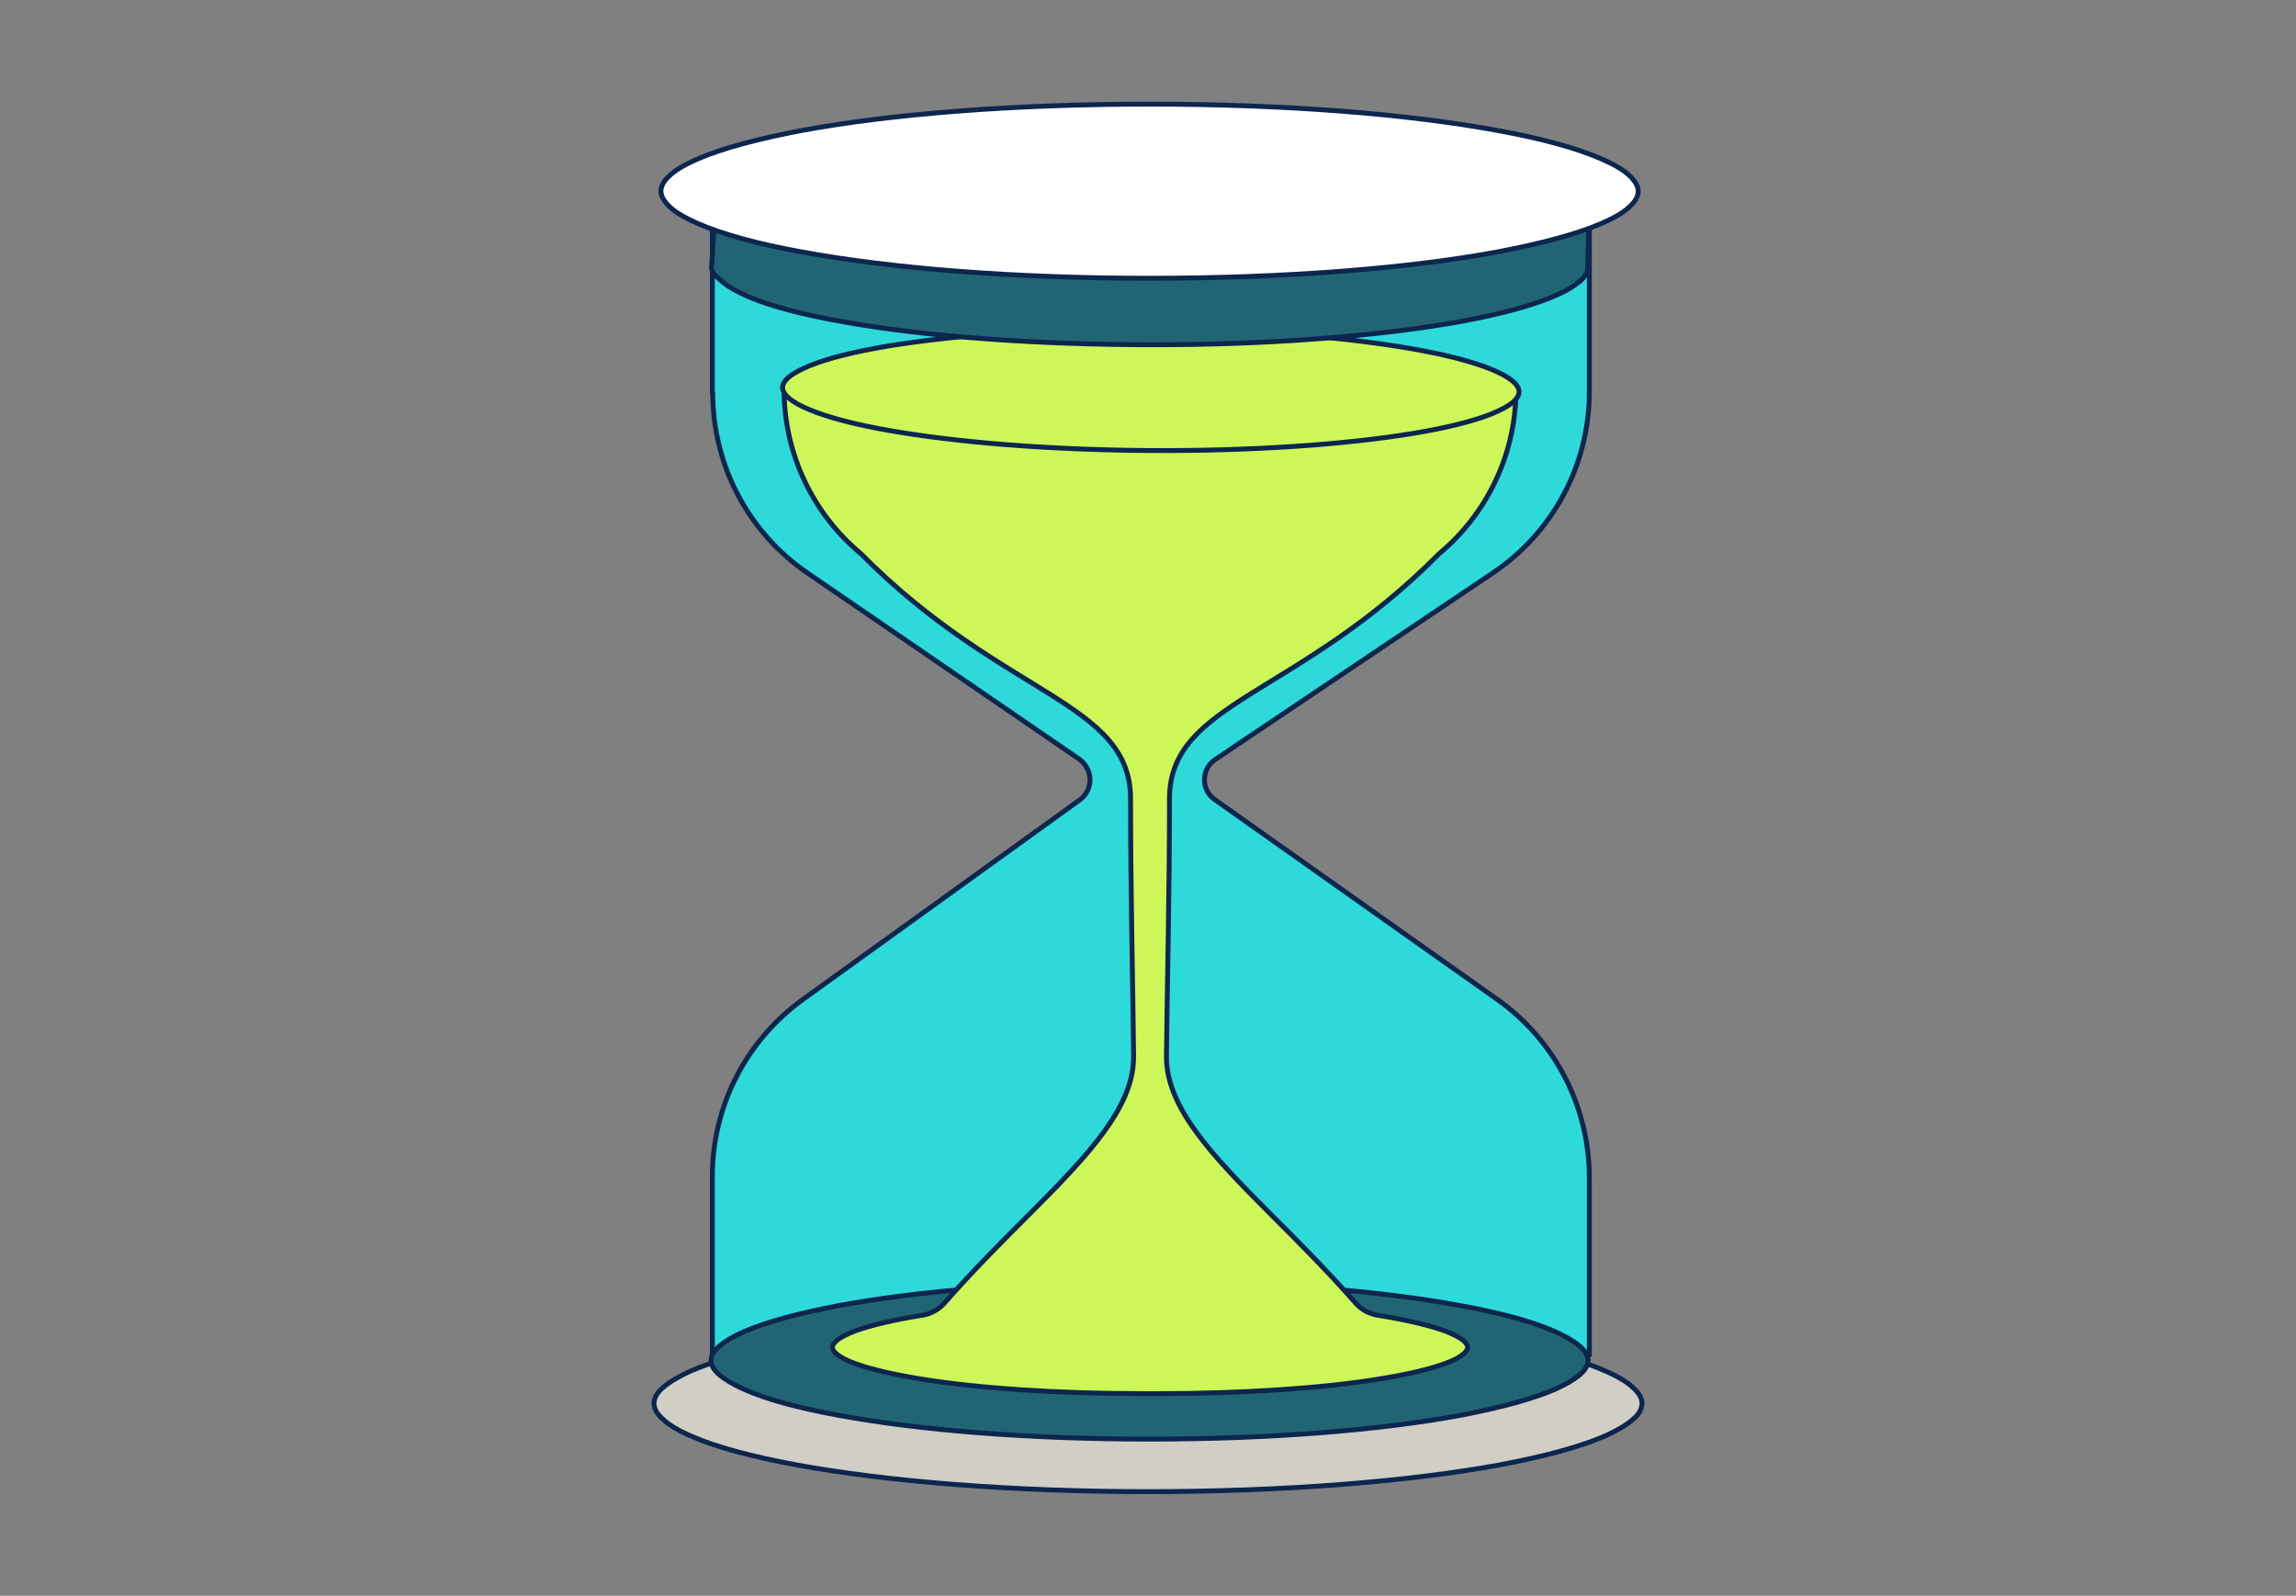
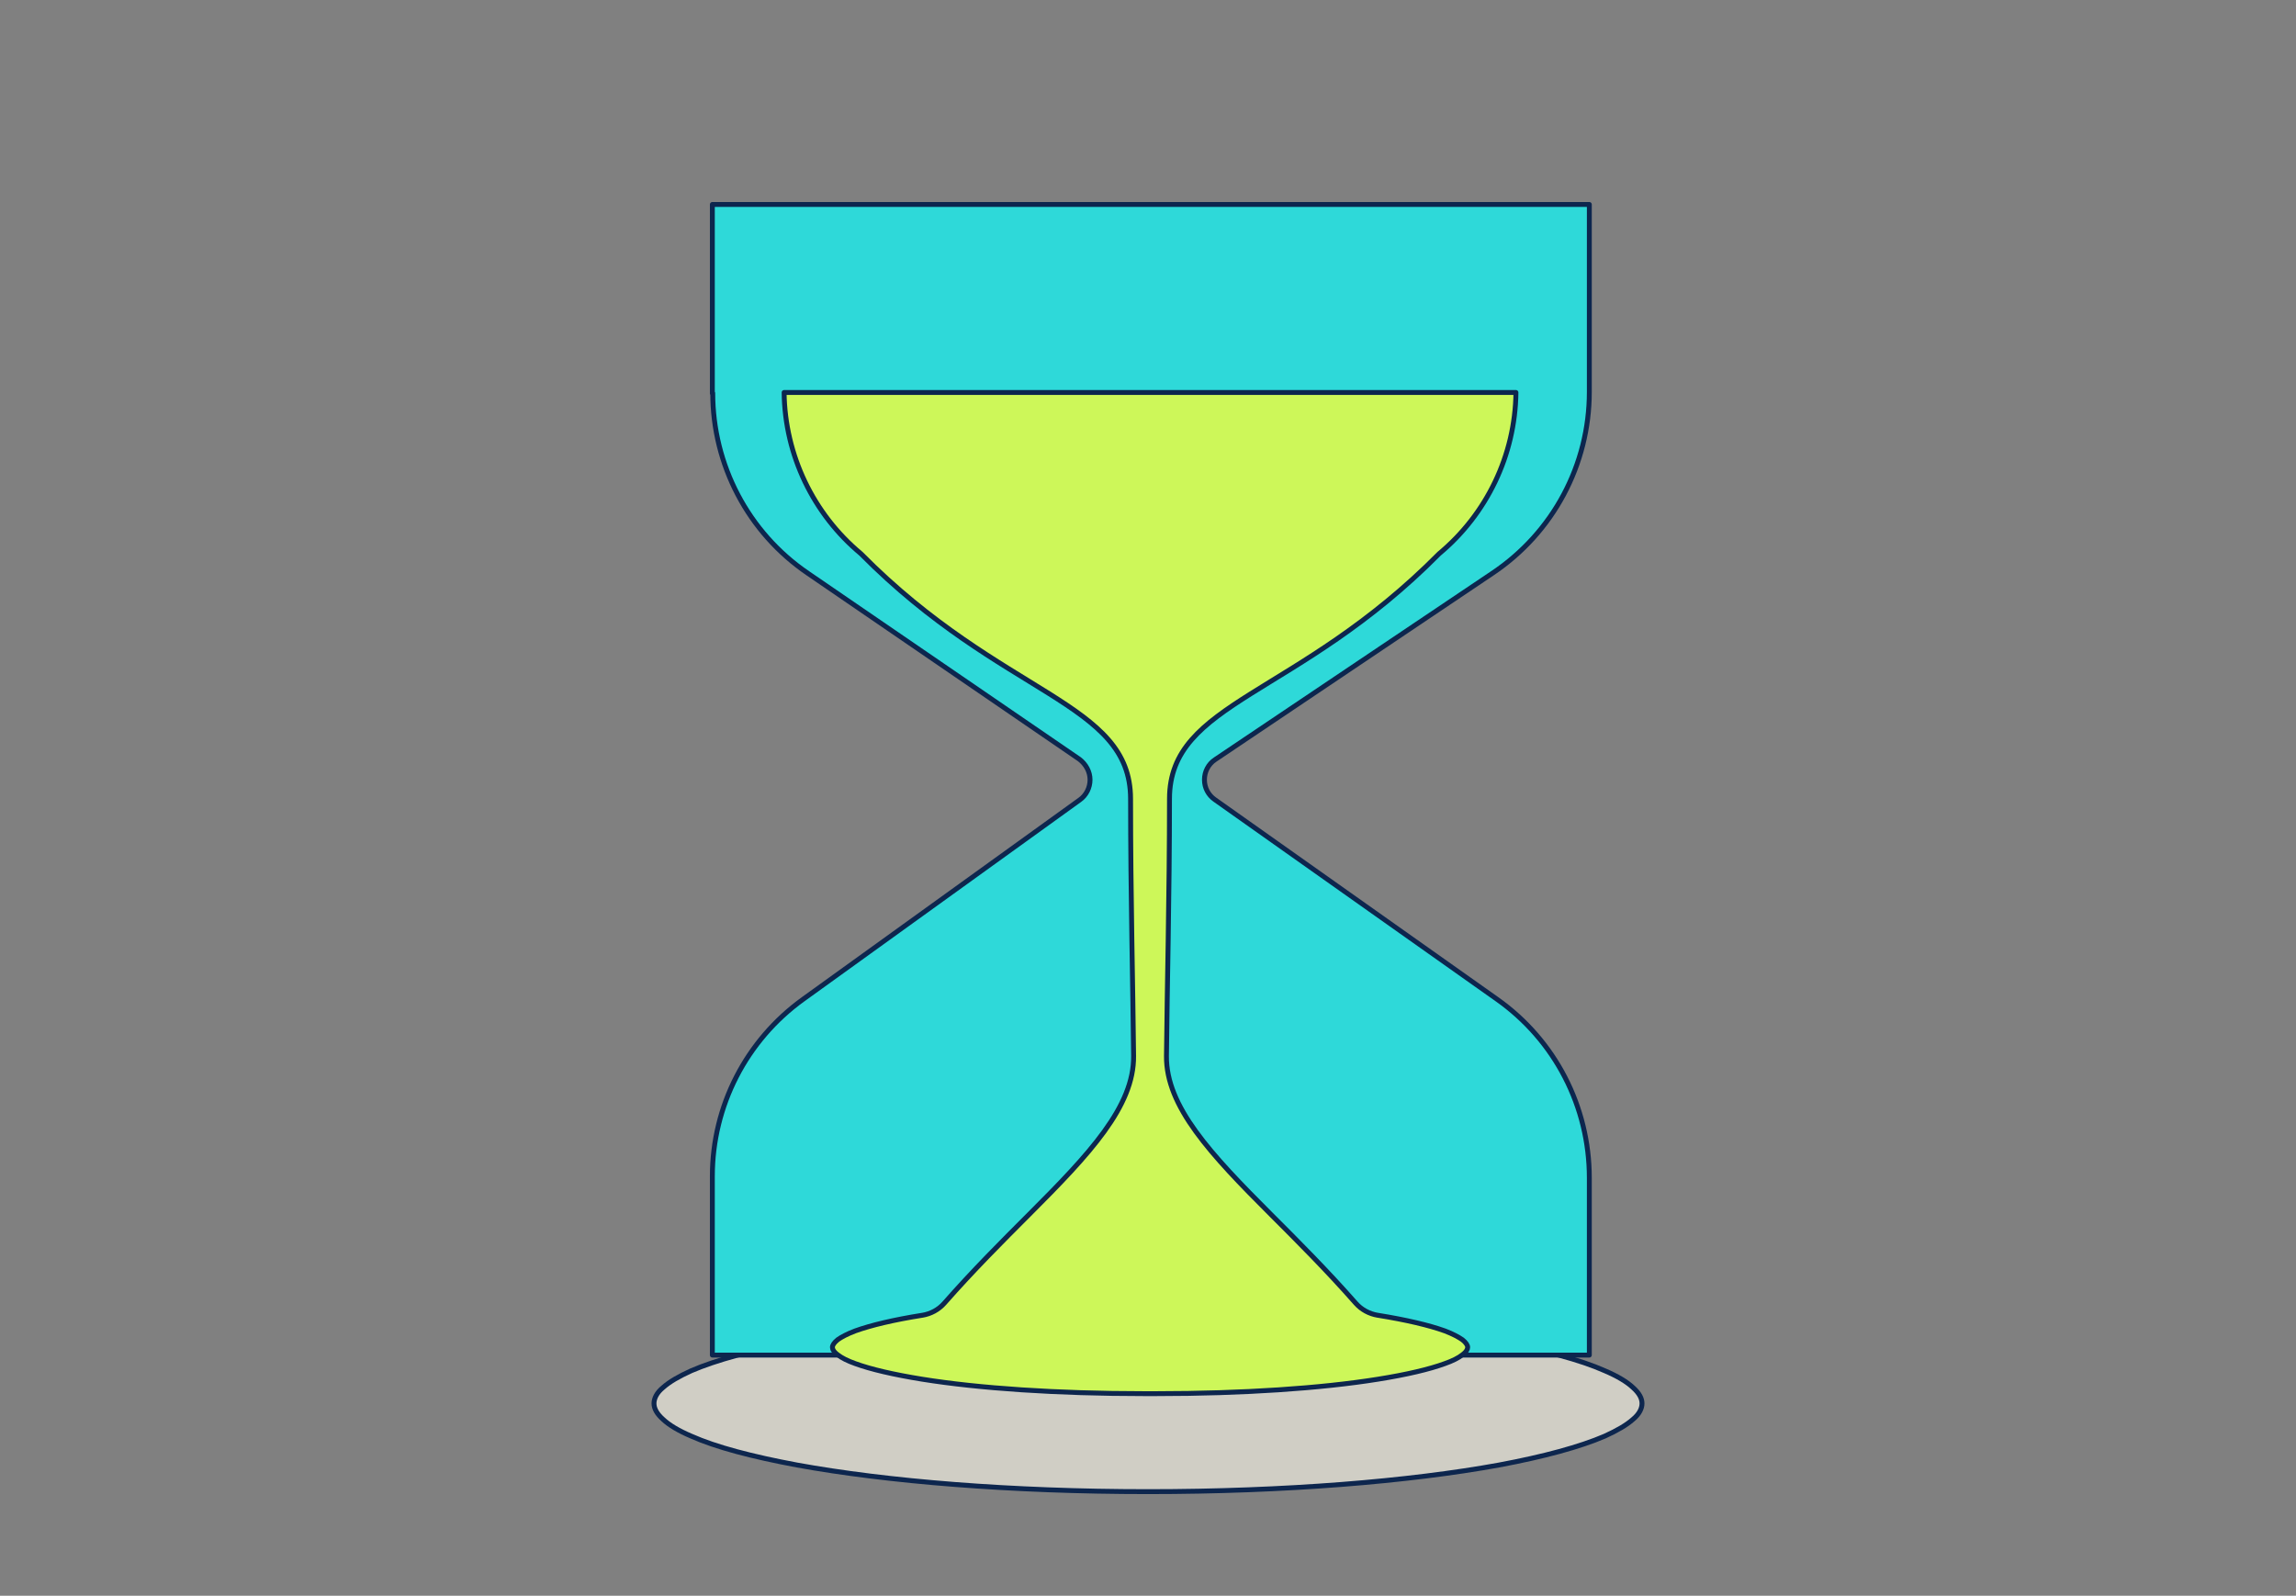
<svg xmlns="http://www.w3.org/2000/svg" id="Ebene_1" viewBox="0 0 469 326">
  <rect x="0" y="0" width="469" height="326" fill="#808080" stroke="none" />
  <defs>
    <style>.cls-1{fill:#cad853;stroke-width:2px;}.cls-1,.cls-2,.cls-3,.cls-4,.cls-5,.cls-6{stroke:#0d264e;}.cls-2{fill:#fff;}.cls-3{fill:#d0cec5;}.cls-4{fill:#216574;stroke-miterlimit:10;}.cls-5{fill:#cdf759;}.cls-5,.cls-6{stroke-linecap:round;stroke-linejoin:round;}.cls-6{fill:#2ed9d9;}</style>
  </defs>
  <path class="cls-3" d="M335.41,286.71c0,1.01-.54,2.18-1.86,3.26-1.32,1.17-3.18,2.25-5.75,3.42-5.05,2.18-12.43,4.19-21.6,5.9-18.33,3.34-43.66,5.44-71.7,5.44s-53.37-2.1-71.7-5.44c-9.17-1.71-16.55-3.65-21.6-5.9-2.56-1.09-4.51-2.25-5.75-3.42-1.32-1.17-1.86-2.25-1.86-3.26s.54-2.18,1.86-3.26c1.32-1.17,3.18-2.25,5.75-3.42,5.05-2.18,12.43-4.19,21.6-5.9,18.33-3.34,43.66-5.44,71.7-5.44s53.37,2.1,71.7,5.44c9.17,1.71,16.55,3.65,21.6,5.9,2.56,1.09,4.51,2.25,5.75,3.42,1.32,1.17,1.86,2.25,1.86,3.26Z" />
  <path class="cls-6" d="M145.51,80.38v-38.61h179.14v38.3c0,14.84-7.38,28.74-19.81,37.05l-56.63,38.06c-1.4.93-2.18,2.49-2.18,4.12s.78,3.11,2.1,4.04l57.64,40.78c11.89,8.39,18.88,21.98,18.88,36.51v36.2h-179.14v-36.51c0-14.37,6.91-27.81,18.57-36.2l56.48-40.71c1.32-.93,2.1-2.49,2.1-4.12s-.85-3.18-2.18-4.19l-55.47-37.99c-12.2-8.31-19.42-22.14-19.42-36.82l-.08.08Z" />
-   <path class="cls-1" d="M324.38,41.08c0,.85-.47,1.86-1.63,2.87-1.17,1.01-2.87,2.02-5.13,2.95-4.51,1.94-11.03,3.65-19.19,5.13-16.24,2.95-38.76,4.74-63.62,4.74s-47.39-1.86-63.62-4.74c-8.16-1.48-14.68-3.18-19.19-5.13-2.25-.93-3.96-1.94-5.13-2.95s-1.63-1.94-1.63-2.87.47-1.86,1.63-2.87c1.17-1.01,2.87-2.02,5.13-2.95,4.51-1.94,11.03-3.65,19.19-5.13,16.24-2.95,38.76-4.74,63.62-4.74s47.39,1.86,63.62,4.74c8.16,1.48,14.68,3.18,19.19,5.13,2.25.93,3.96,1.94,5.13,2.95s1.63,1.94,1.63,2.87Z" />
-   <path class="cls-4" d="M324.38,277.93c0,.93-.47,1.86-1.63,2.87-1.17,1.01-2.87,2.02-5.13,3.03-4.51,1.94-11.03,3.73-19.19,5.28-16.24,3.03-38.76,4.89-63.62,4.89s-47.39-1.86-63.62-4.89c-8.16-1.48-14.68-3.26-19.19-5.28-2.25-1.01-3.96-2.02-5.13-3.03s-1.63-2.02-1.63-2.87.47-1.86,1.63-2.87c1.17-1.01,2.87-2.02,5.13-3.03,4.51-1.94,11.03-3.73,19.19-5.28,16.24-3.03,38.76-4.89,63.62-4.89s47.39,1.86,63.62,4.89c8.16,1.48,14.68,3.26,19.19,5.28,2.25,1.01,3.96,2.02,5.13,3.03s1.63,2.02,1.63,2.87Z" />
  <path class="cls-5" d="M298.7,273.68c-.78-.54-1.94-1.17-3.57-1.79-3.26-1.17-7.85-2.25-13.67-3.19,0,0-.02,0-.03,0-1.74-.29-3.33-1.14-4.5-2.47-5.88-6.69-11.88-12.69-17.3-18.11-12.35-12.35-21.46-22.06-21.36-32.39.12-13.13.62-32.65.62-52.53s26.1-20.8,55.08-50.08c9.71-8.08,15.54-20.12,15.69-32.94h-149.49c.16,12.82,5.98,24.86,15.69,32.94,28.98,29.29,55.08,30.2,55.08,50.08s.5,39.4.62,52.53c.1,10.33-9.01,20.04-21.36,32.39-5.42,5.42-11.42,11.42-17.3,18.11-1.17,1.33-2.76,2.18-4.5,2.47,0,0-.02,0-.03,0-5.83.93-10.41,2.02-13.67,3.19-1.63.62-2.8,1.24-3.57,1.79-.78.62-1.09,1.17-1.09,1.55s.23.93,1.09,1.55c.78.62,2.02,1.24,3.57,1.79,3.19,1.17,7.85,2.25,13.67,3.19,11.57,1.86,27.58,2.95,45.29,2.95.42,0,.84,0,1.26,0,.42,0,.84,0,1.26,0,17.71,0,33.71-1.09,45.29-2.95,5.83-.93,10.49-2.02,13.67-3.19,1.55-.54,2.8-1.17,3.57-1.79.85-.62,1.09-1.17,1.09-1.55s-.31-.93-1.09-1.55Z" />
-   <path class="cls-5" d="M310.3,80.05c0,.62-.39,1.4-1.32,2.17s-2.4,1.54-4.25,2.31c-3.79,1.53-9.34,2.9-16.13,4.02-13.73,2.25-32.62,3.61-53.59,3.49-20.96-.12-39.84-1.71-53.54-4.12-6.85-1.21-12.32-2.64-16.08-4.21-1.92-.79-3.3-1.57-4.23-2.36s-1.3-1.56-1.3-2.18.39-1.4,1.32-2.17,2.4-1.54,4.25-2.31c3.79-1.53,9.34-2.9,16.13-4.02,13.73-2.25,32.62-3.61,53.59-3.49,20.96.12,39.84,1.71,53.54,4.12,6.85,1.21,12.32,2.64,16.08,4.21,1.92.79,3.3,1.57,4.23,2.36s1.3,1.56,1.3,2.18Z" />
-   <path class="cls-4" d="M322.83,57.39c1.09-1.01,1.48-1.86,1.48-2.72l.39-15.95-178.35-.52-1.01,16.7c.08.85,1.15,1.79,2.31,2.72,1.17,1.01,2.87,1.94,5.13,2.95,4.51,1.94,11.19,3.73,19.65,5.2,16.93,3.03,39.7,4.66,63.39,4.66s46.3-1.79,62.92-4.82c8.31-1.55,14.76-3.34,19.11-5.28,2.18-.93,3.81-1.94,4.89-2.95h.08Z" />
-   <path class="cls-2" d="M334.63,39.06c0,1.01-.54,2.1-1.86,3.26-1.24,1.17-3.18,2.25-5.67,3.34-5.05,2.18-12.35,4.12-21.36,5.83-18.1,3.34-43.19,5.36-70.92,5.36s-52.75-2.02-70.92-5.36c-9.09-1.63-16.39-3.65-21.36-5.83-2.49-1.09-4.43-2.18-5.67-3.34-1.24-1.17-1.86-2.25-1.86-3.26s.54-2.1,1.86-3.26c1.24-1.17,3.18-2.25,5.67-3.34,5.05-2.18,12.35-4.12,21.36-5.83,18.1-3.34,43.19-5.36,70.92-5.36s52.75,2.02,70.92,5.36c9.09,1.63,16.39,3.65,21.36,5.83,2.49,1.09,4.43,2.18,5.67,3.34s1.86,2.25,1.86,3.26Z" />
</svg>